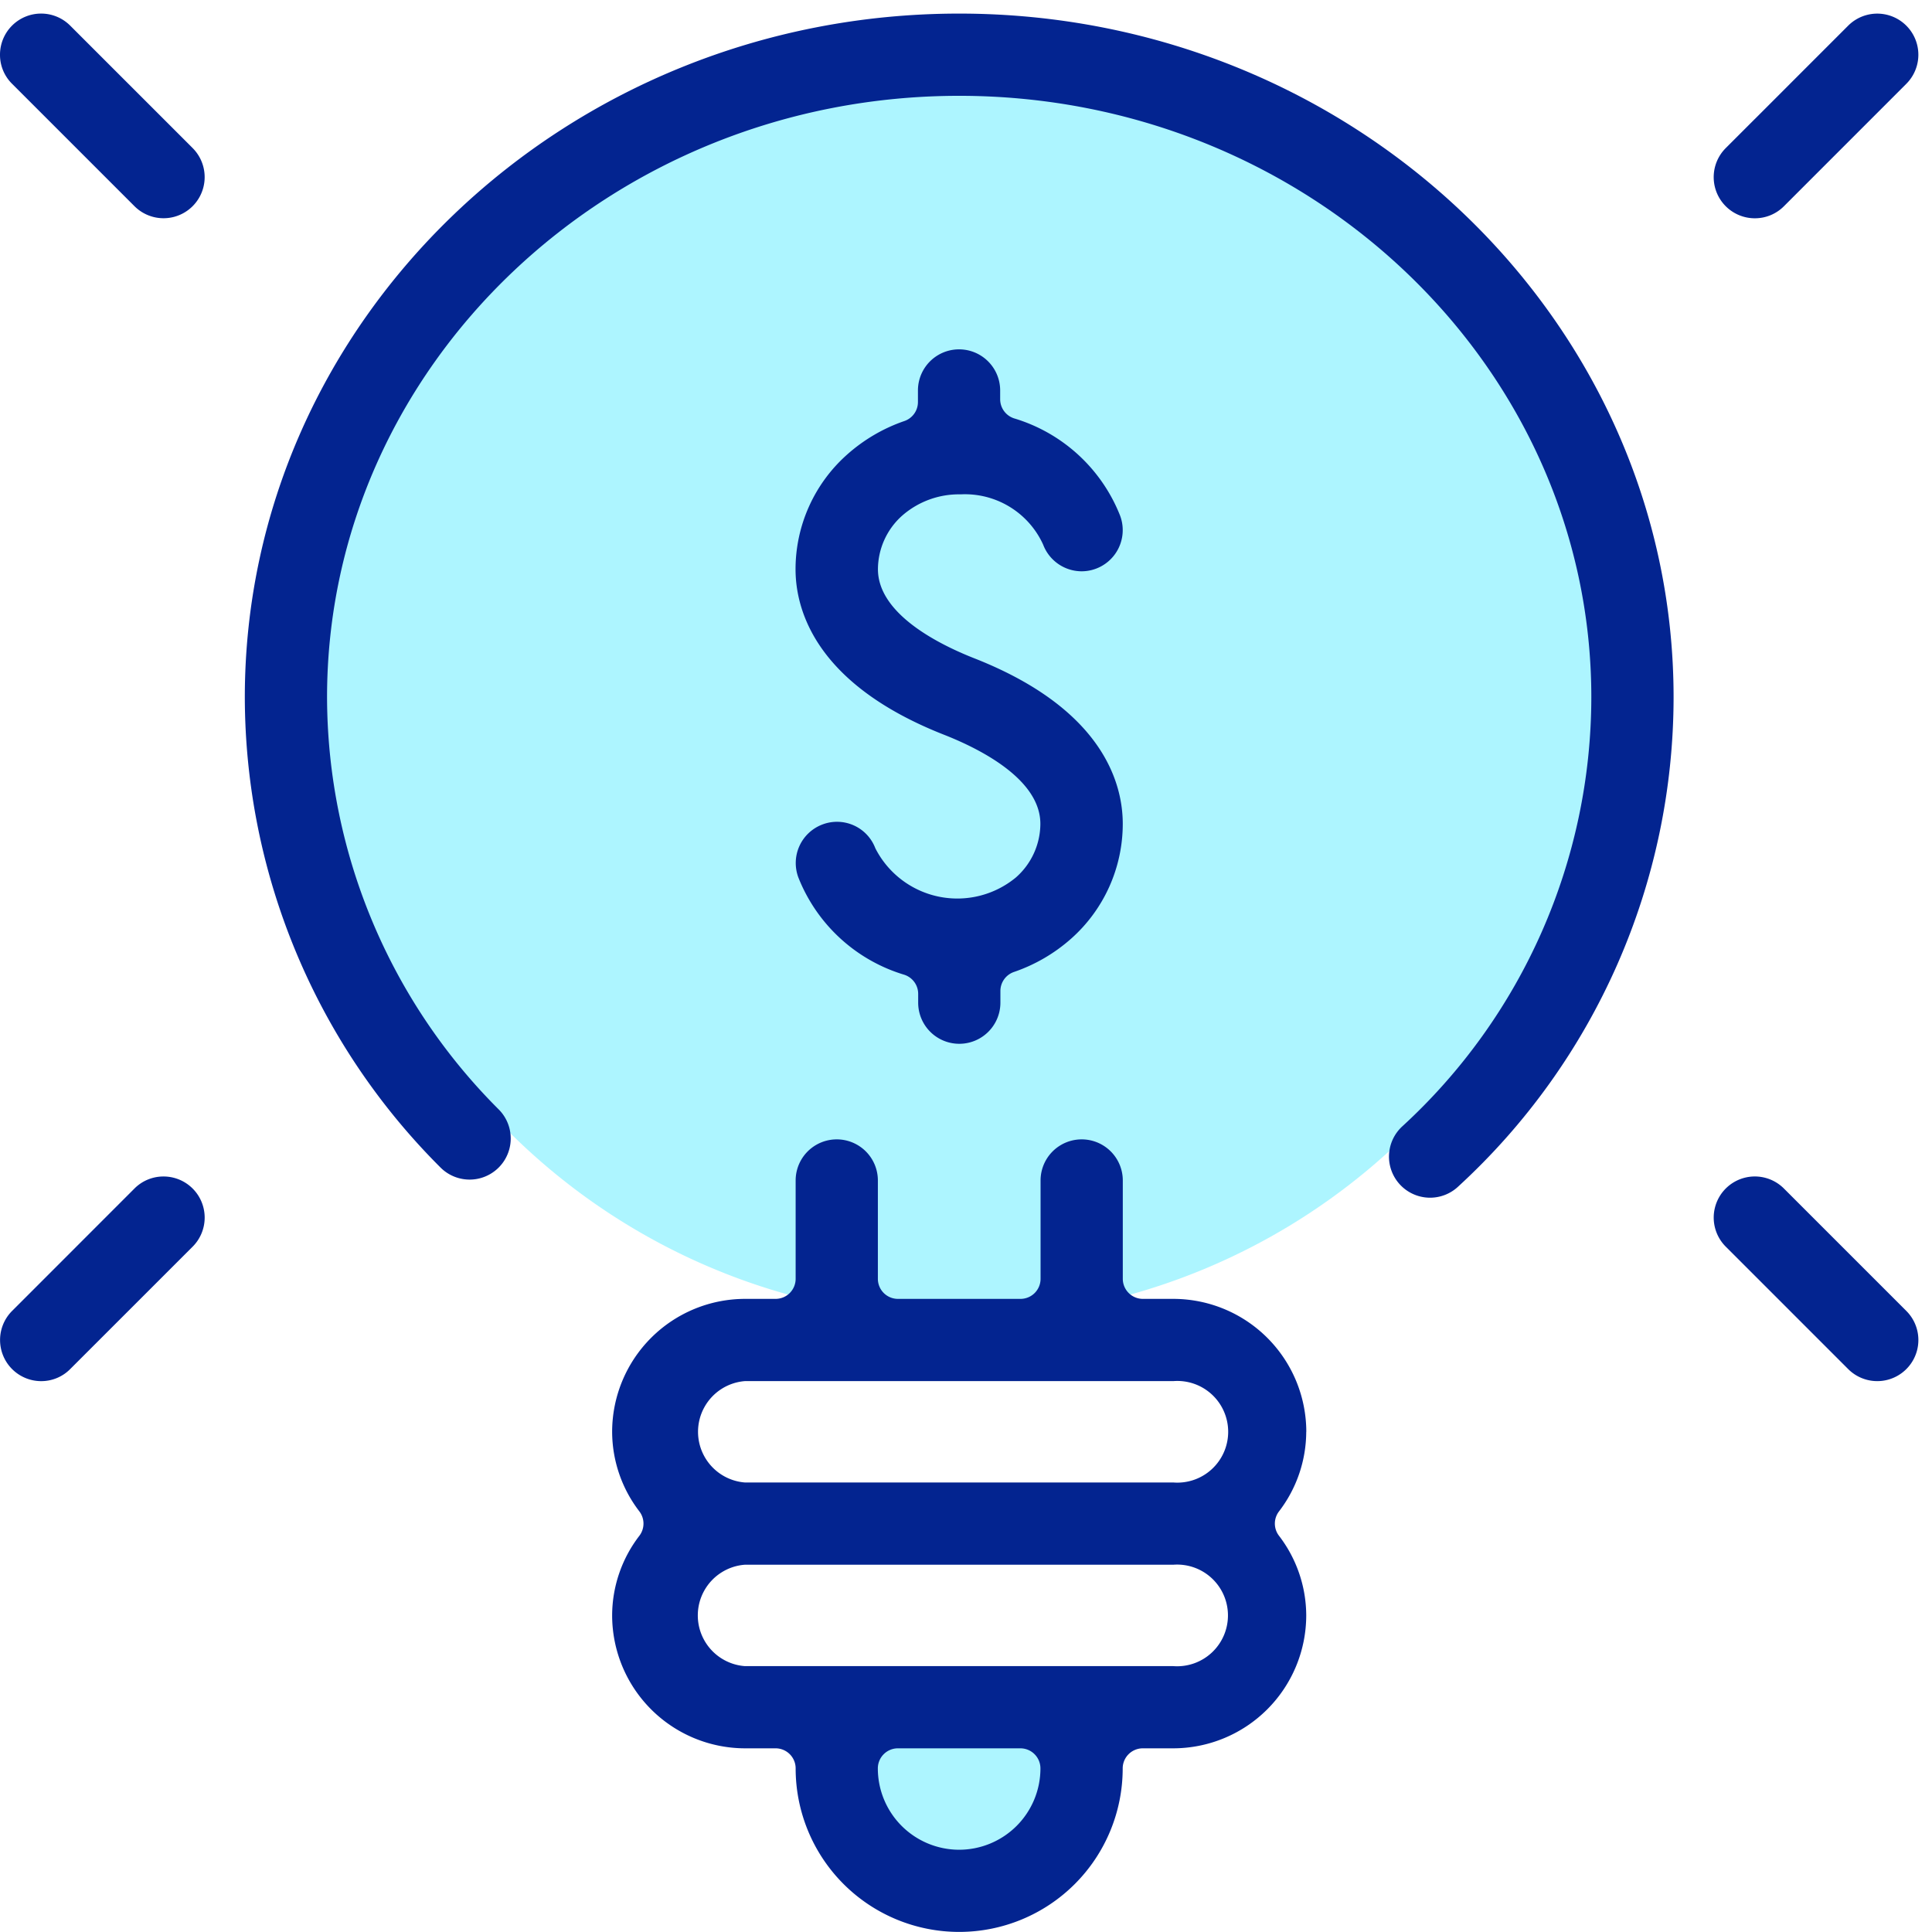
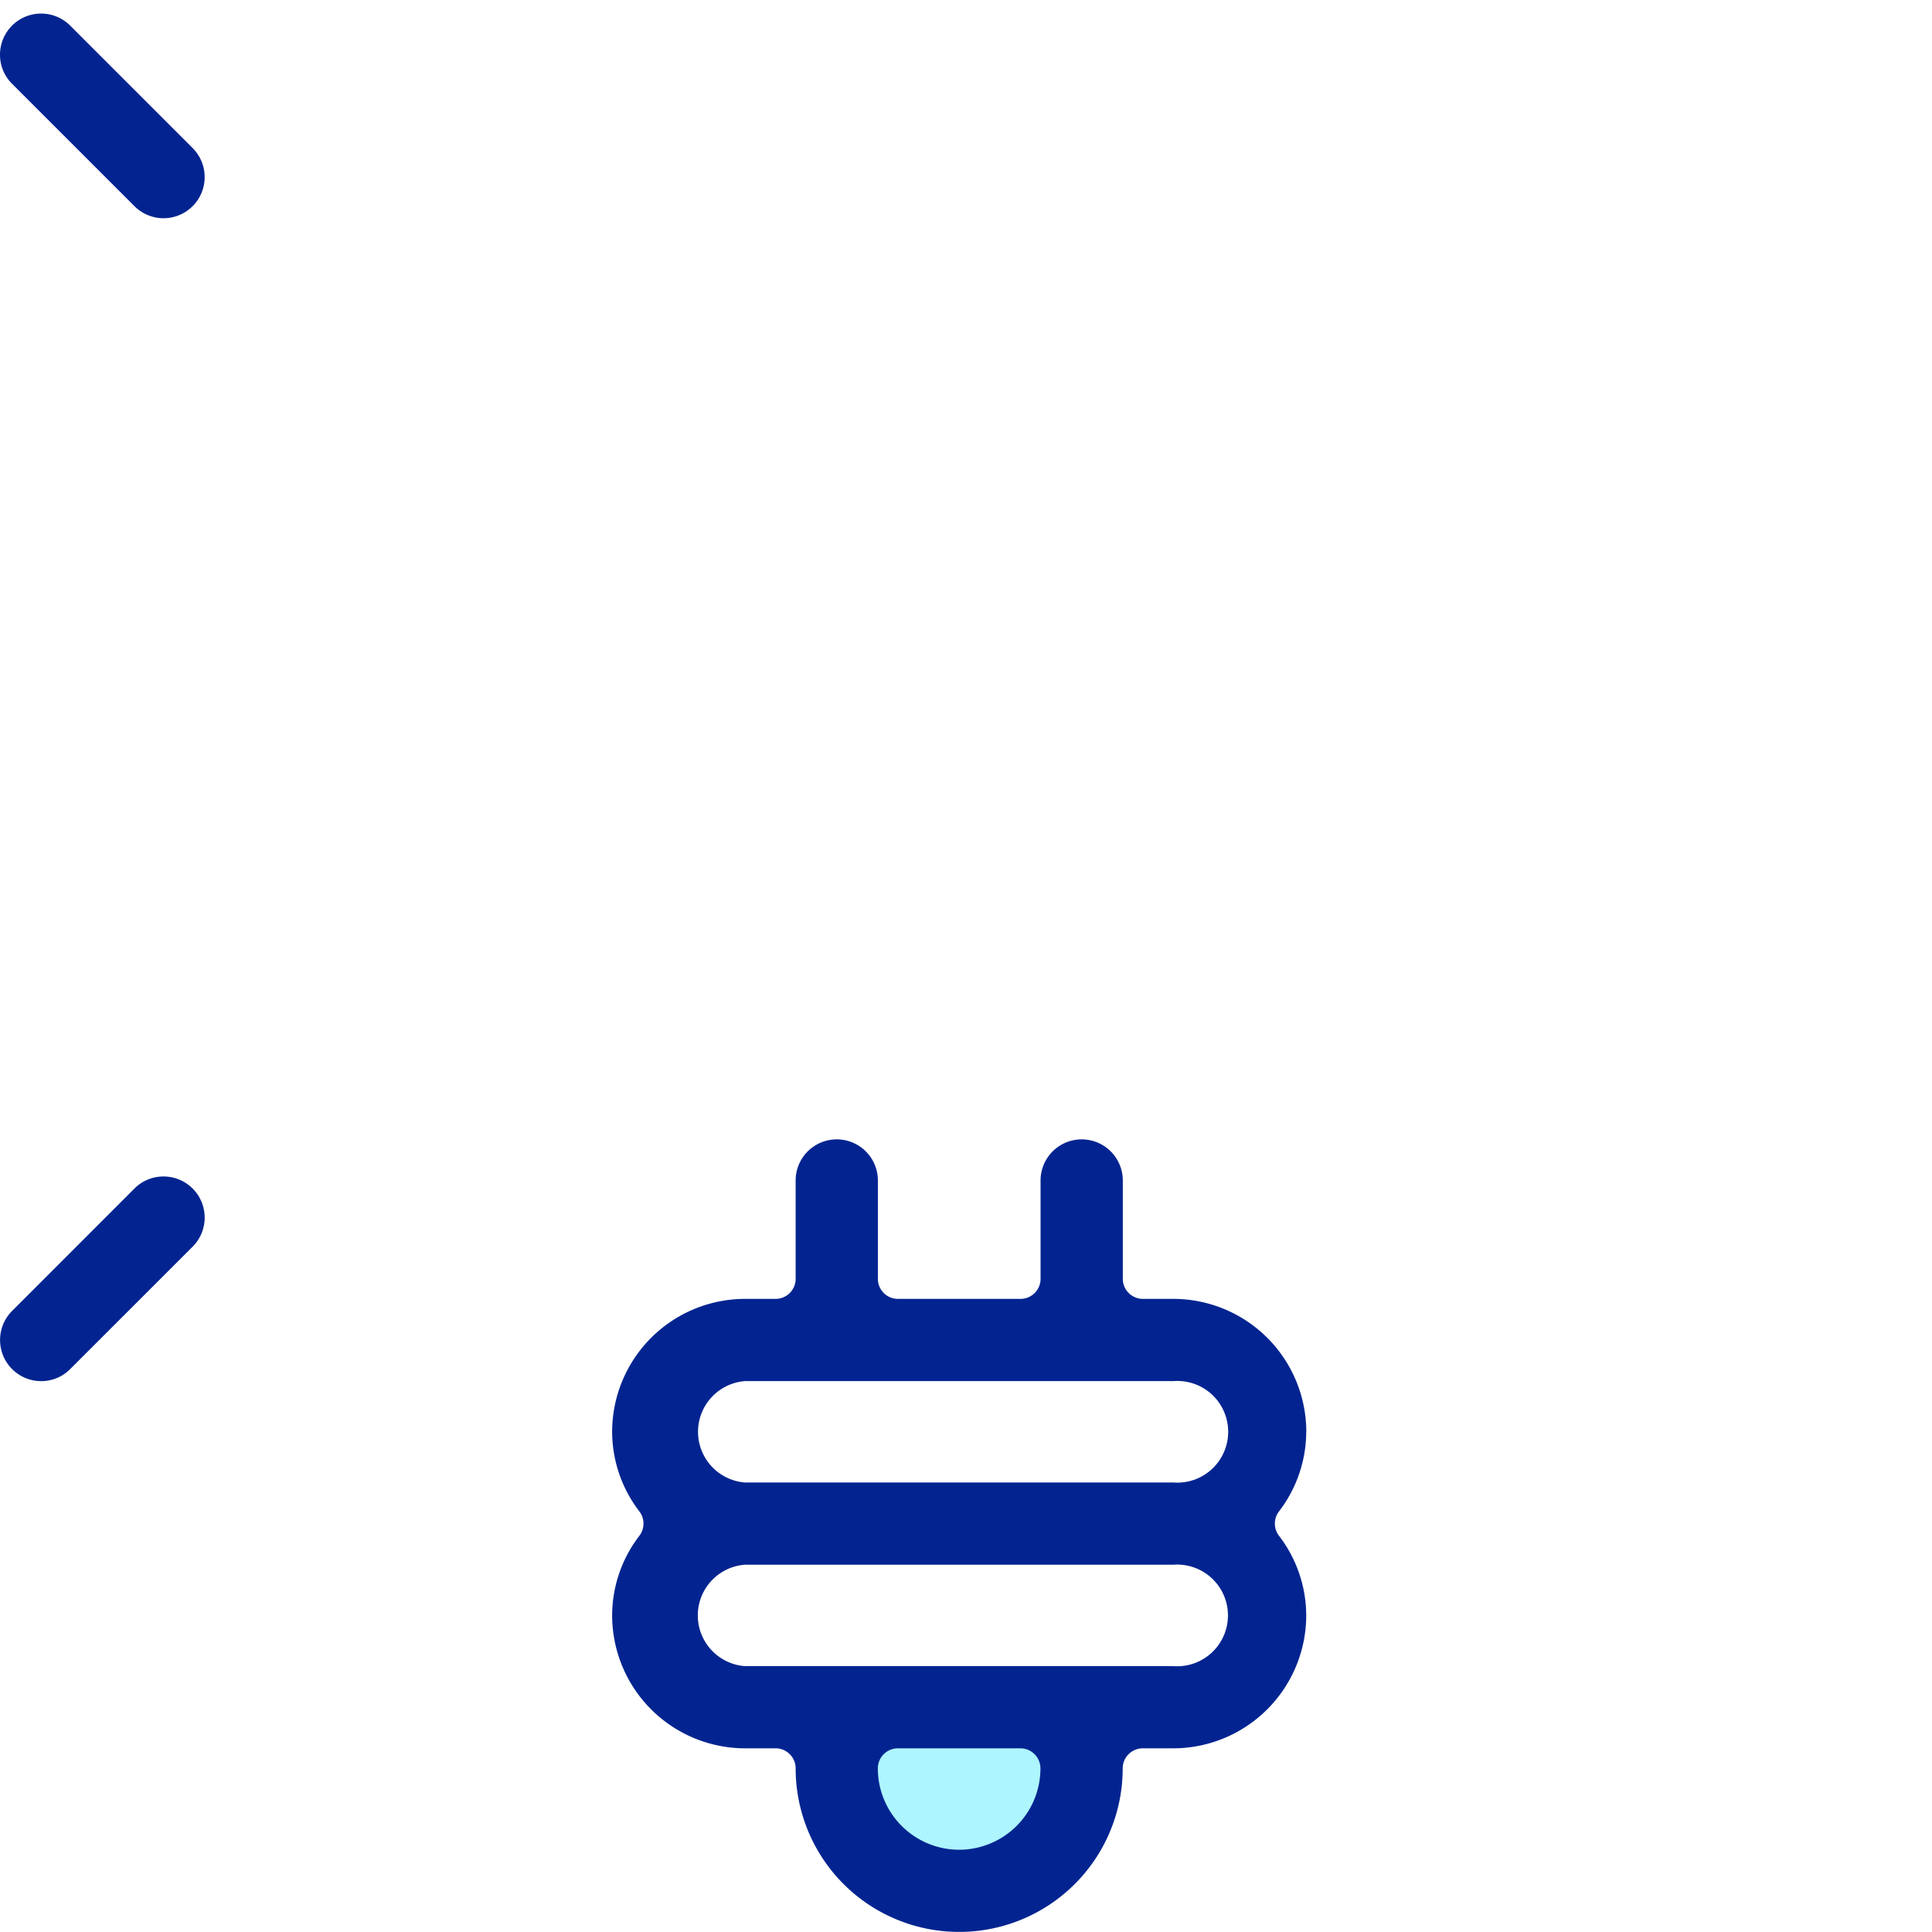
<svg xmlns="http://www.w3.org/2000/svg" width="57" height="57" viewBox="0 0 57 57">
  <defs>
    <clipPath id="clip-path">
      <rect id="Rectangle_3913" data-name="Rectangle 3913" width="57" height="57" transform="translate(0 -0.402)" fill="none" />
    </clipPath>
  </defs>
  <g id="Group_2505" data-name="Group 2505" transform="translate(0 0.402)">
    <g id="Group_2427" data-name="Group 2427" transform="translate(0 0)" clip-path="url(#clip-path)">
-       <path id="Path_16741" data-name="Path 16741" d="M45,19.33A18.813,18.813,0,1,1,26.187.666,18.739,18.739,0,0,1,45,19.33" transform="translate(2.112 0.19)" fill="#adf5ff" />
      <rect id="Rectangle_3912" data-name="Rectangle 3912" width="5.868" height="3.98" transform="translate(25.2 50.485)" fill="#adf5ff" />
-       <path id="Path_16742" data-name="Path 16742" d="M26.691,0C15.069,0,5.615,9.049,5.615,20.173a19.635,19.635,0,0,0,5.77,13.868,1.213,1.213,0,1,0,1.724-1.707A17.228,17.228,0,0,1,8.041,20.173c0-9.786,8.366-17.747,18.65-17.747s18.65,7.961,18.65,17.747a17.2,17.2,0,0,1-5.577,12.657A1.212,1.212,0,1,0,41.42,34.6a19.605,19.605,0,0,0,6.348-14.429C47.768,9.049,38.313,0,26.691,0" transform="translate(1.608 -0.001)" fill="#032490" />
      <path id="Path_16743" data-name="Path 16743" d="M34.521,34.447A3.926,3.926,0,0,0,30.6,30.526h-.9a.593.593,0,0,1-.593-.593v-2.9a1.213,1.213,0,0,0-2.426,0v2.9a.592.592,0,0,1-.593.593H22.474a.592.592,0,0,1-.593-.593v-2.9a1.213,1.213,0,0,0-2.426,0v2.9a.592.592,0,0,1-.593.593h-.9a3.925,3.925,0,0,0-3.921,3.921,3.87,3.87,0,0,0,.805,2.351.594.594,0,0,1,0,.715,3.87,3.87,0,0,0-.805,2.351,3.926,3.926,0,0,0,3.921,3.922h.9a.592.592,0,0,1,.593.592,4.824,4.824,0,1,0,9.649,0,.593.593,0,0,1,.593-.592h.9a3.927,3.927,0,0,0,3.922-3.922,3.879,3.879,0,0,0-.805-2.351.59.59,0,0,1,0-.715,3.879,3.879,0,0,0,.805-2.351M24.28,46.778a2.4,2.4,0,0,1-2.4-2.4.592.592,0,0,1,.593-.592h3.611a.592.592,0,0,1,.593.592,2.4,2.4,0,0,1-2.4,2.4m6.32-5.417H17.959a1.5,1.5,0,0,1,0-2.992H30.6a1.5,1.5,0,1,1,0,2.992m0-5.418H17.959a1.5,1.5,0,0,1,0-2.991H30.6a1.5,1.5,0,1,1,0,2.991" transform="translate(4.019 7.393)" fill="#032490" />
-       <path id="Path_16744" data-name="Path 16744" d="M40.519,6.038a1.205,1.205,0,0,0,.858-.355l3.611-3.612A1.213,1.213,0,0,0,43.273.355L39.661,3.967a1.213,1.213,0,0,0,.858,2.071" transform="translate(11.254 0)" fill="#032490" />
      <path id="Path_16745" data-name="Path 16745" d="M2.071.355A1.213,1.213,0,0,0,0,1.213a1.2,1.2,0,0,0,.355.857L3.967,5.682A1.213,1.213,0,1,0,5.683,3.967Z" transform="translate(0 -0.001)" fill="#032490" />
      <path id="Path_16746" data-name="Path 16746" d="M4.825,26.672a1.205,1.205,0,0,0-.858.355L.356,30.639a1.214,1.214,0,0,0,.857,2.071,1.2,1.2,0,0,0,.858-.356l3.612-3.611a1.213,1.213,0,0,0-.858-2.071" transform="translate(0 7.636)" fill="#032490" />
-       <path id="Path_16747" data-name="Path 16747" d="M41.377,27.027a1.213,1.213,0,1,0-1.716,1.715l3.612,3.612a1.213,1.213,0,1,0,1.716-1.715Z" transform="translate(11.254 7.636)" fill="#032490" />
-       <path id="Path_16748" data-name="Path 16748" d="M23.119,11.979a2.534,2.534,0,0,1,2.432,1.483,1.218,1.218,0,0,0,1.135.787,1.215,1.215,0,0,0,1.135-1.643A4.858,4.858,0,0,0,24.7,9.739a.594.594,0,0,1-.417-.566V8.914a1.213,1.213,0,0,0-2.426,0v.342a.592.592,0,0,1-.395.558,4.964,4.964,0,0,0-1.693.99,4.527,4.527,0,0,0-1.523,3.382c0,1.181.569,3.386,4.38,4.885,1.061.417,2.843,1.313,2.843,2.627a2.118,2.118,0,0,1-.723,1.585A2.714,2.714,0,0,1,20.6,22.42a1.209,1.209,0,0,0-1.564-.7,1.215,1.215,0,0,0-.706,1.564,4.863,4.863,0,0,0,3.117,2.866.592.592,0,0,1,.417.566v.26a1.213,1.213,0,0,0,2.426,0V26.63a.593.593,0,0,1,.4-.56,4.955,4.955,0,0,0,1.694-.989A4.529,4.529,0,0,0,27.9,21.7c0-1.181-.569-3.386-4.38-4.884-1.062-.418-2.843-1.315-2.843-2.628A2.129,2.129,0,0,1,21.4,12.6a2.541,2.541,0,0,1,1.717-.621" transform="translate(5.225 2.204)" fill="#032490" />
    </g>
  </g>
</svg>